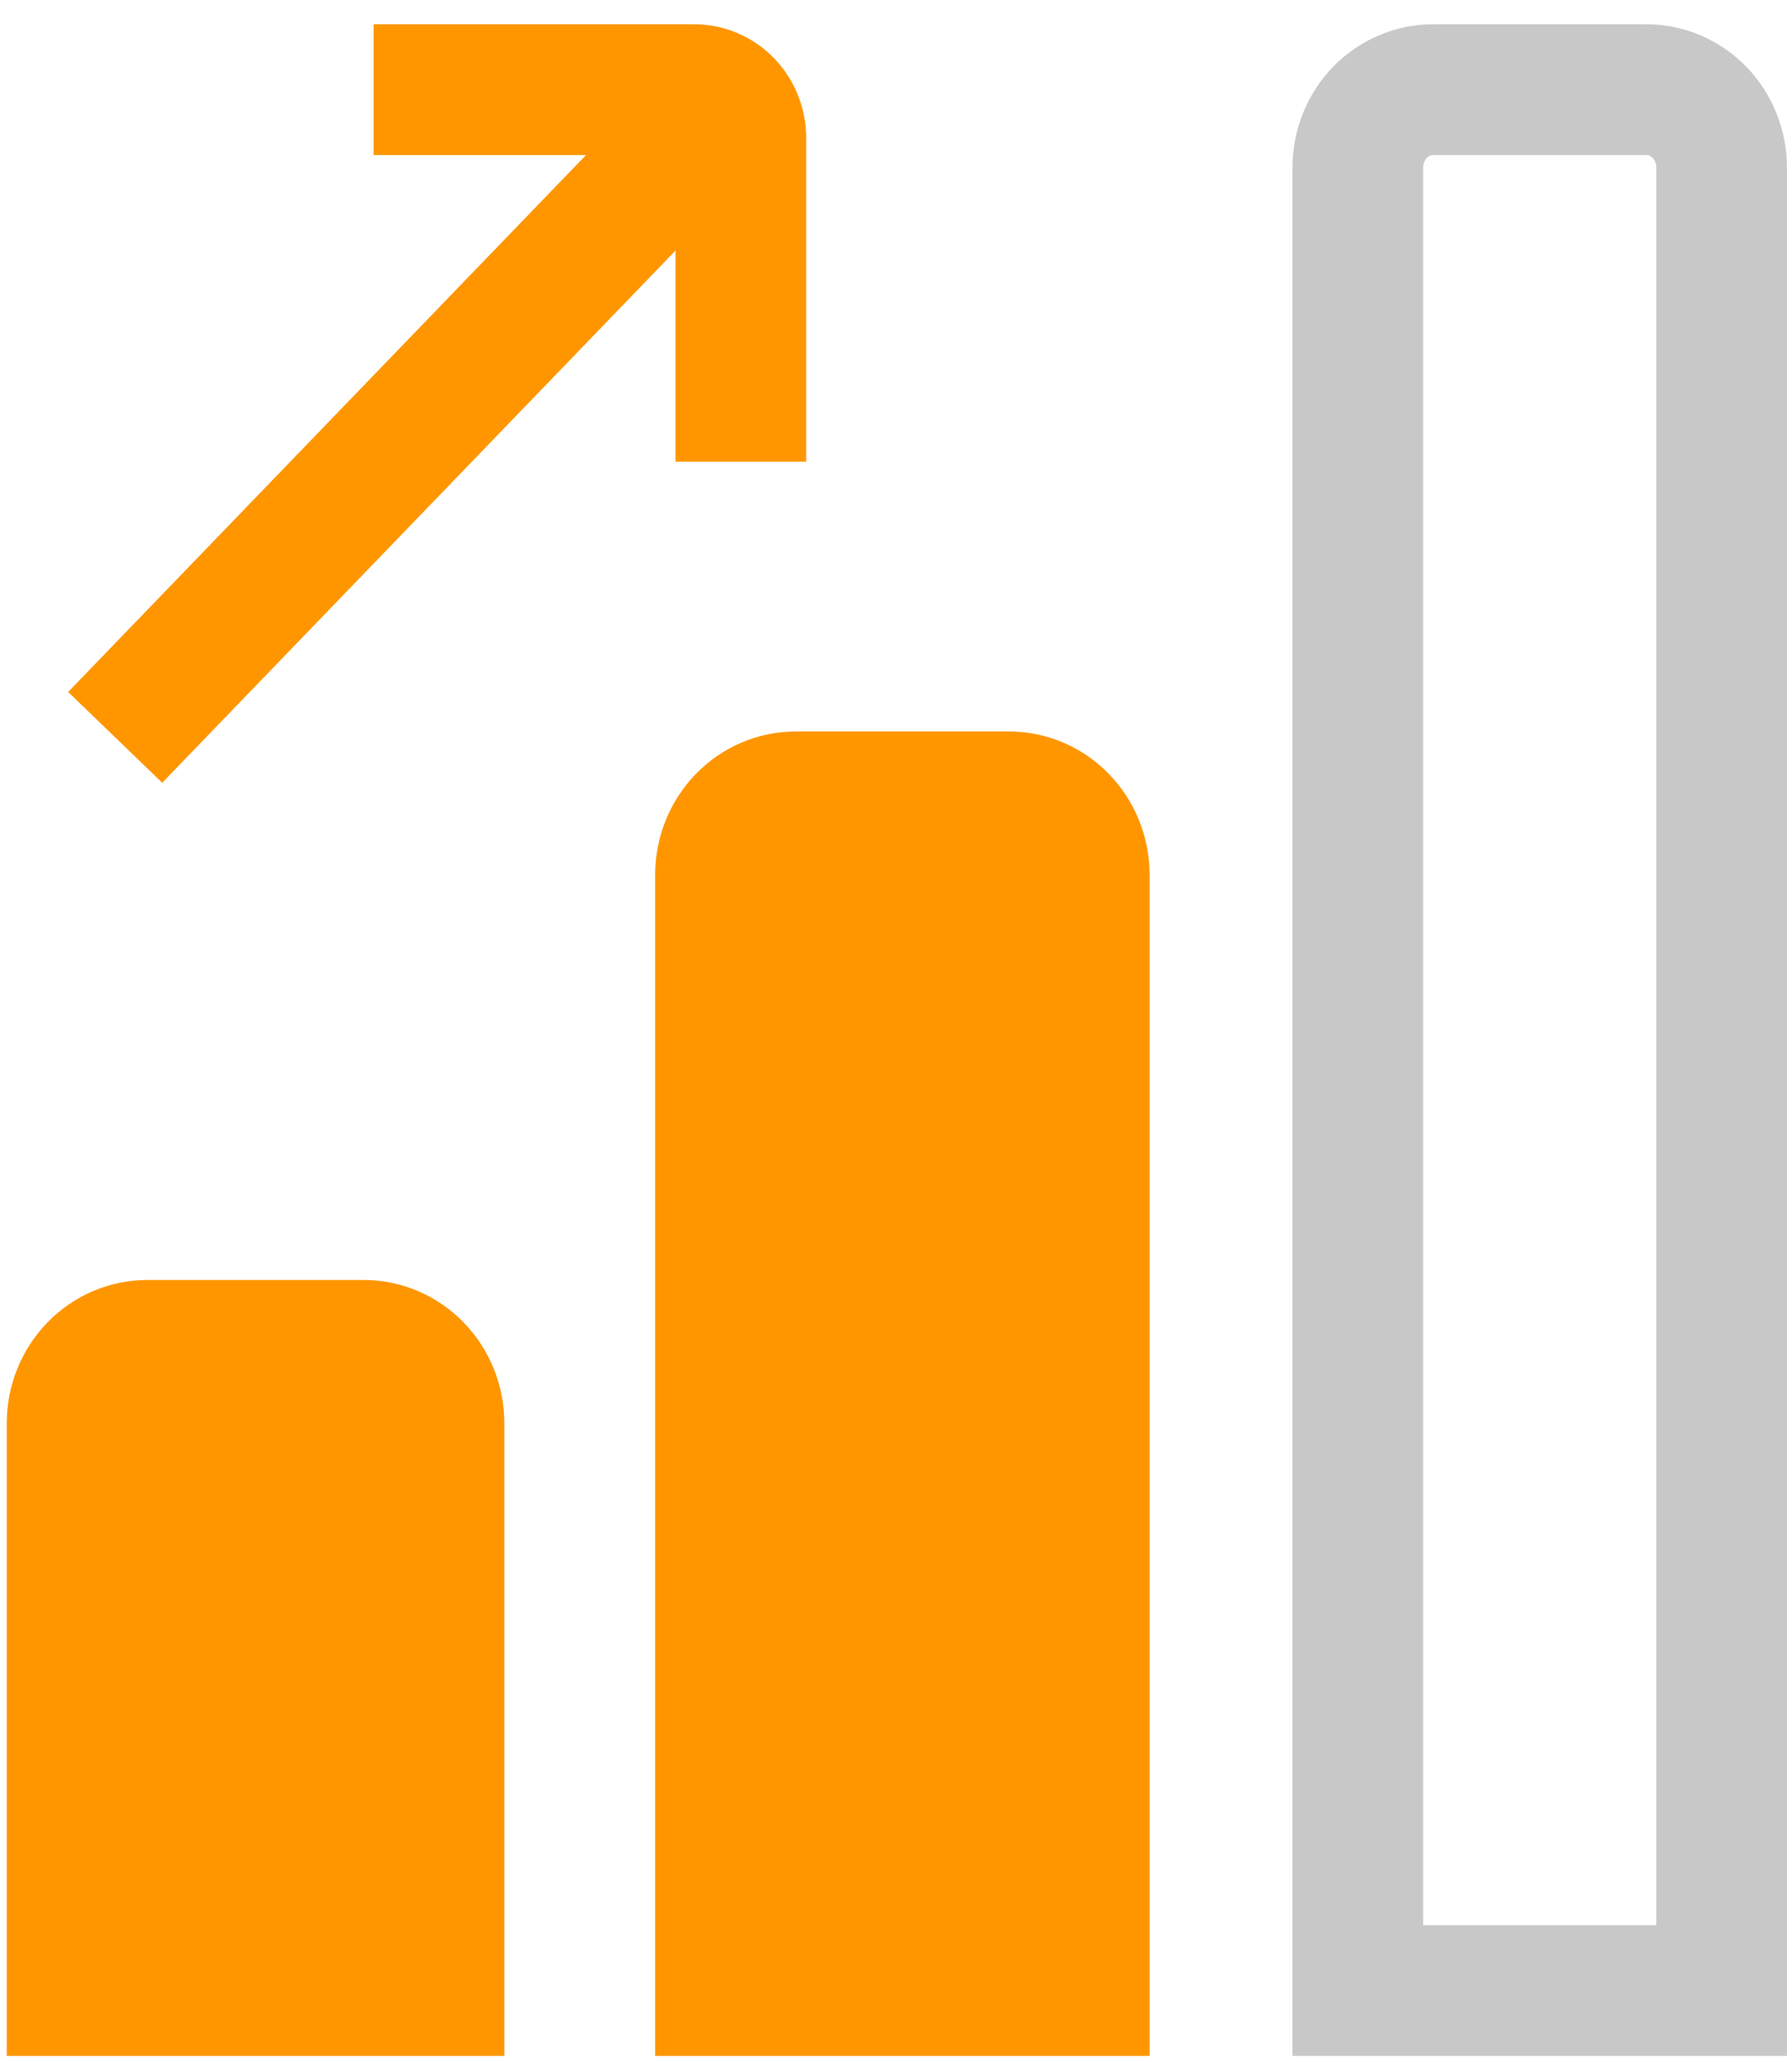
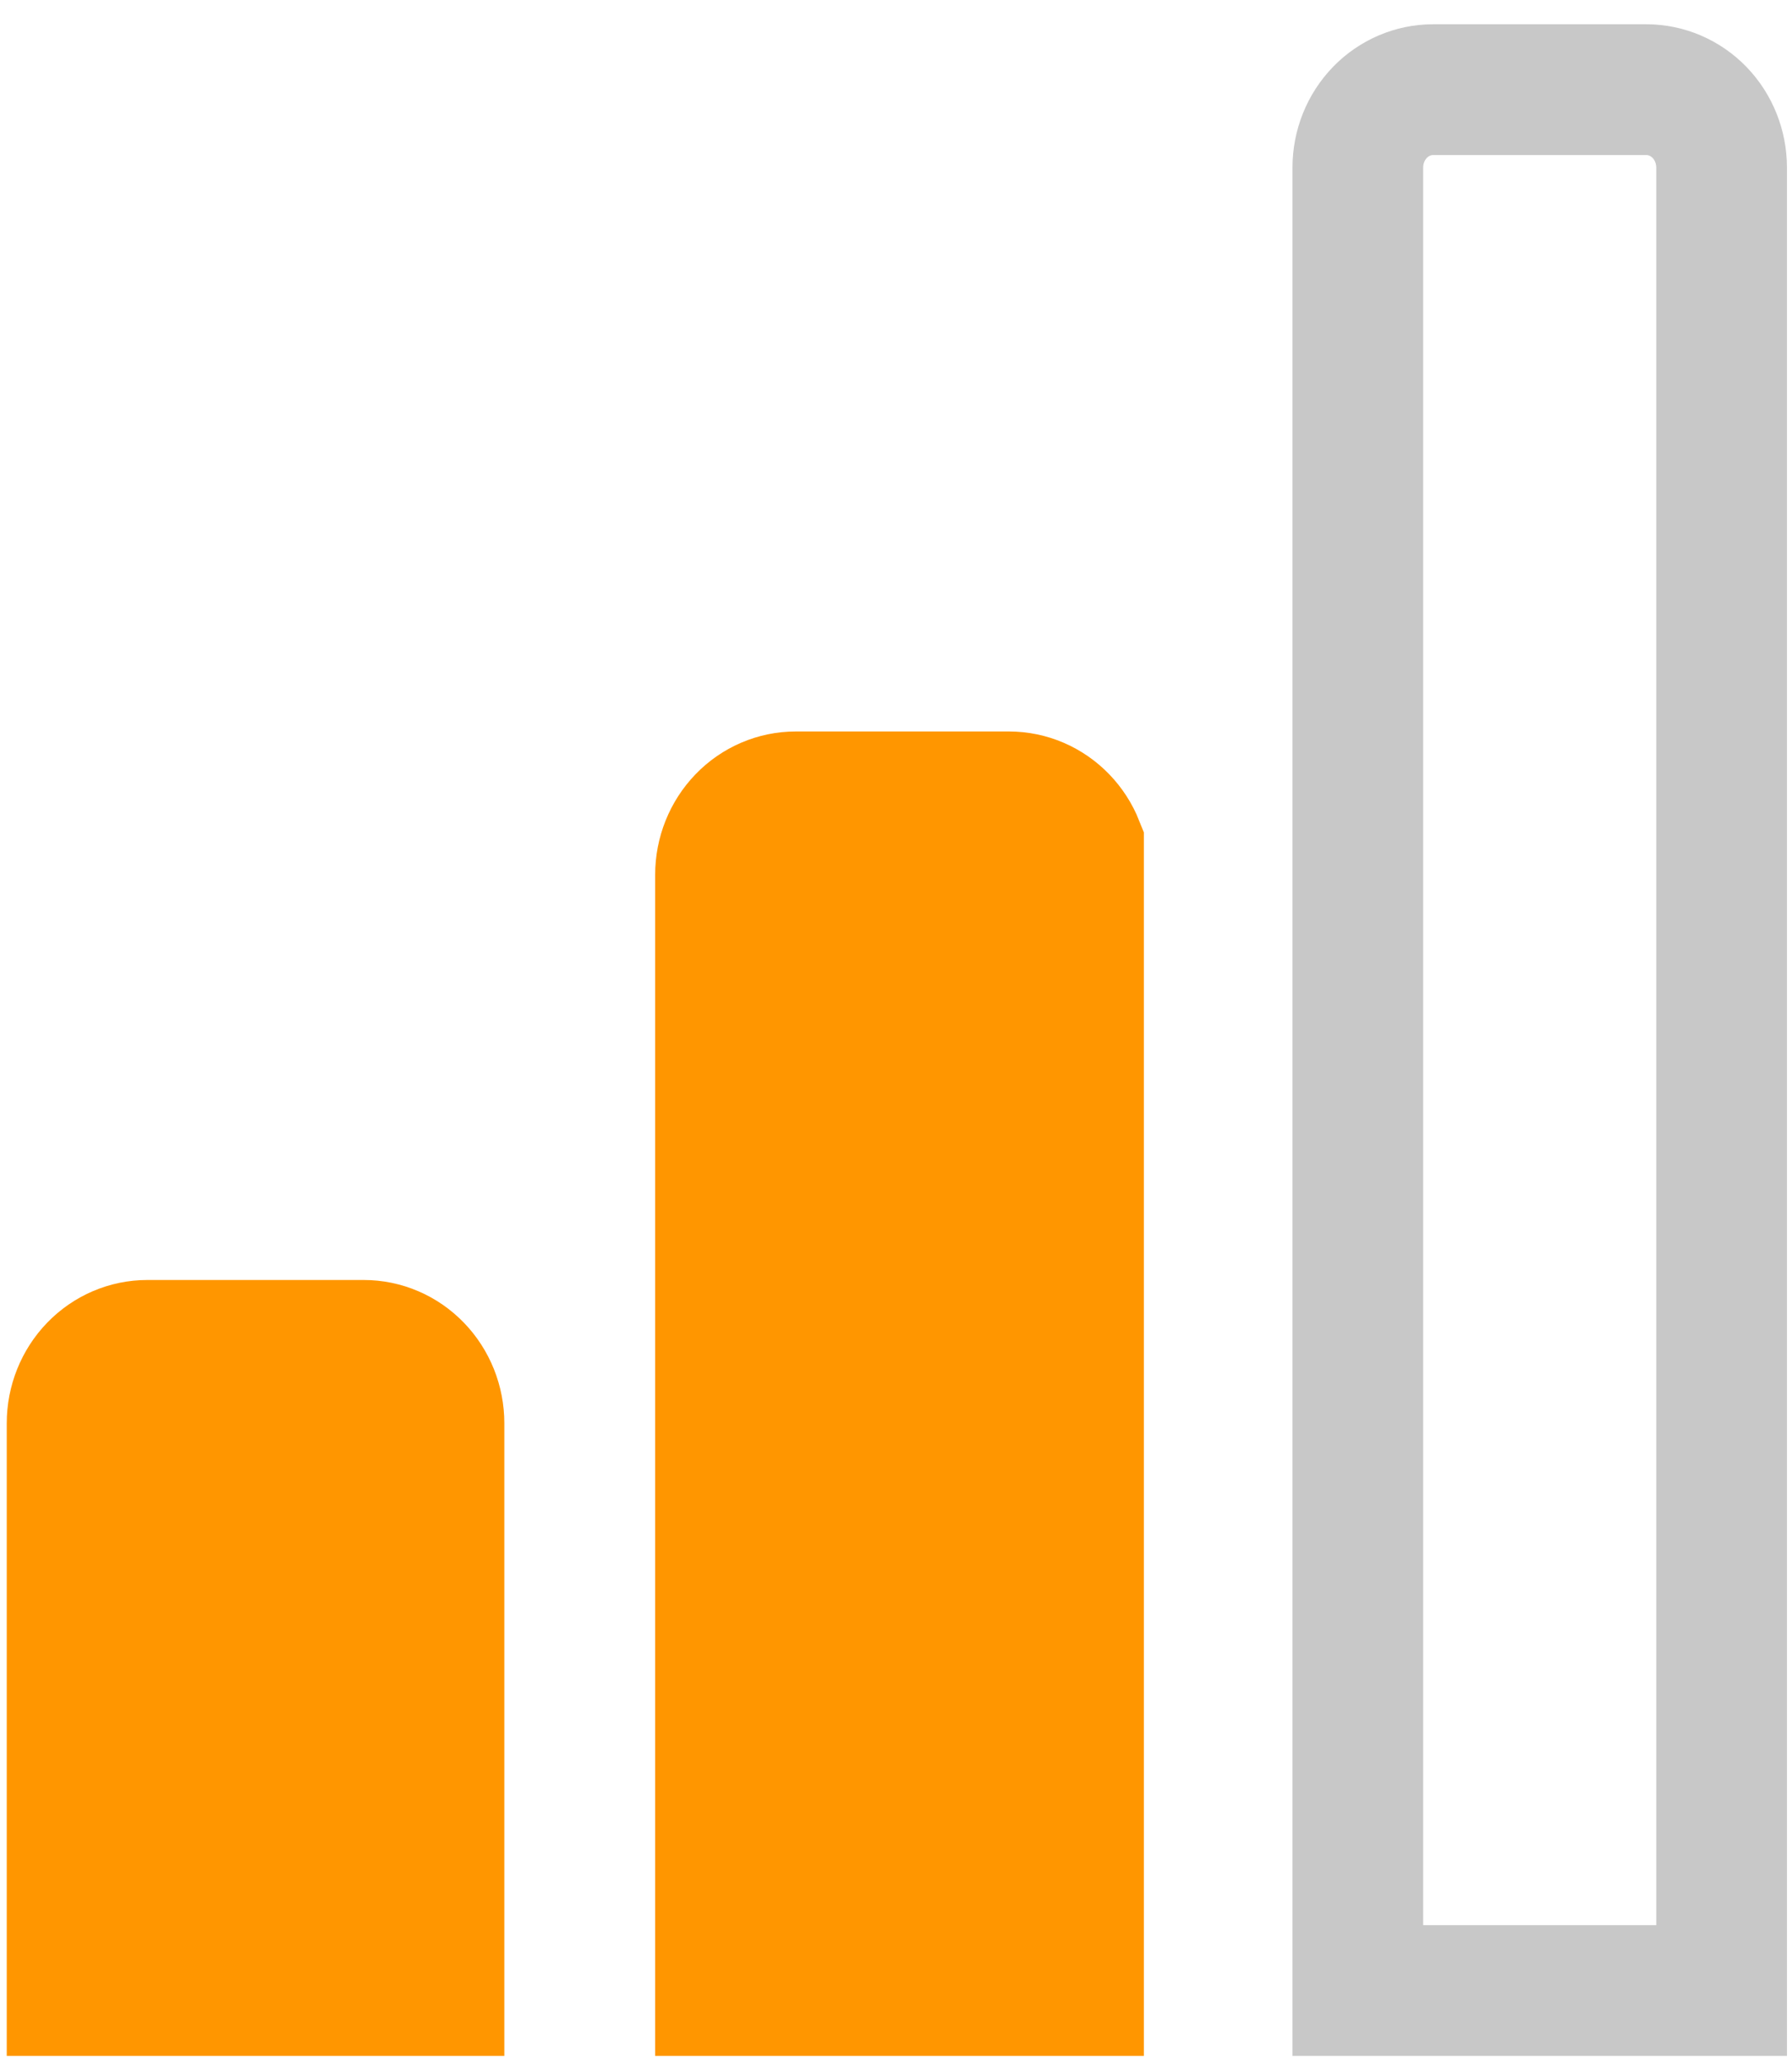
<svg xmlns="http://www.w3.org/2000/svg" width="60" height="69" viewBox="0 0 60 69" fill="none">
  <path d="M4.933 45.02H12.179C12.51 45.02 12.837 45.087 13.143 45.218C13.449 45.349 13.726 45.541 13.96 45.783C14.194 46.025 14.38 46.313 14.507 46.629C14.633 46.945 14.698 47.284 14.698 47.626V66.609H2.414V47.626C2.414 46.935 2.679 46.272 3.152 45.783C3.624 45.294 4.265 45.02 4.933 45.02Z" stroke="#FF9600" stroke-width="4.376" stroke-miterlimit="10" stroke-linecap="round" />
-   <path d="M26.644 26.665H33.784C34.114 26.665 34.442 26.733 34.748 26.864C35.053 26.995 35.331 27.187 35.565 27.429C35.799 27.671 35.985 27.958 36.111 28.274C36.238 28.591 36.303 28.93 36.303 29.272V66.609H24.124V29.272C24.124 28.581 24.39 27.918 24.862 27.429C25.334 26.94 25.975 26.665 26.644 26.665Z" stroke="#FF9600" stroke-width="4.376" stroke-miterlimit="10" stroke-linecap="round" />
+   <path d="M26.644 26.665H33.784C34.114 26.665 34.442 26.733 34.748 26.864C35.053 26.995 35.331 27.187 35.565 27.429C35.799 27.671 35.985 27.958 36.111 28.274V66.609H24.124V29.272C24.124 28.581 24.39 27.918 24.862 27.429C25.334 26.94 25.975 26.665 26.644 26.665Z" stroke="#FF9600" stroke-width="4.376" stroke-miterlimit="10" stroke-linecap="round" />
  <path d="M47.983 3H55.123C55.791 3 56.432 3.275 56.905 3.763C57.377 4.252 57.643 4.915 57.643 5.607V66.609H45.463V5.607C45.463 4.915 45.729 4.252 46.201 3.763C46.674 3.275 47.315 3 47.983 3Z" stroke="#C8C8C8" stroke-width="4.376" stroke-miterlimit="10" stroke-linecap="round" />
-   <path d="M14.697 3H23.243C23.657 3 24.055 3.17 24.348 3.473C24.641 3.777 24.805 4.188 24.805 4.617V13.261" stroke="#FF9600" stroke-width="4.376" stroke-miterlimit="10" stroke-linecap="square" />
-   <path d="M5.376 23.1L23.875 3.931L23.719 4.089" stroke="#FF9600" stroke-width="4.376" stroke-miterlimit="10" stroke-linecap="square" />
  <rect x="23.819" y="27.006" width="13" height="40" fill="#FF9600" />
  <rect x="2.819" y="46.006" width="11" height="19" fill="#FF9600" />
</svg>